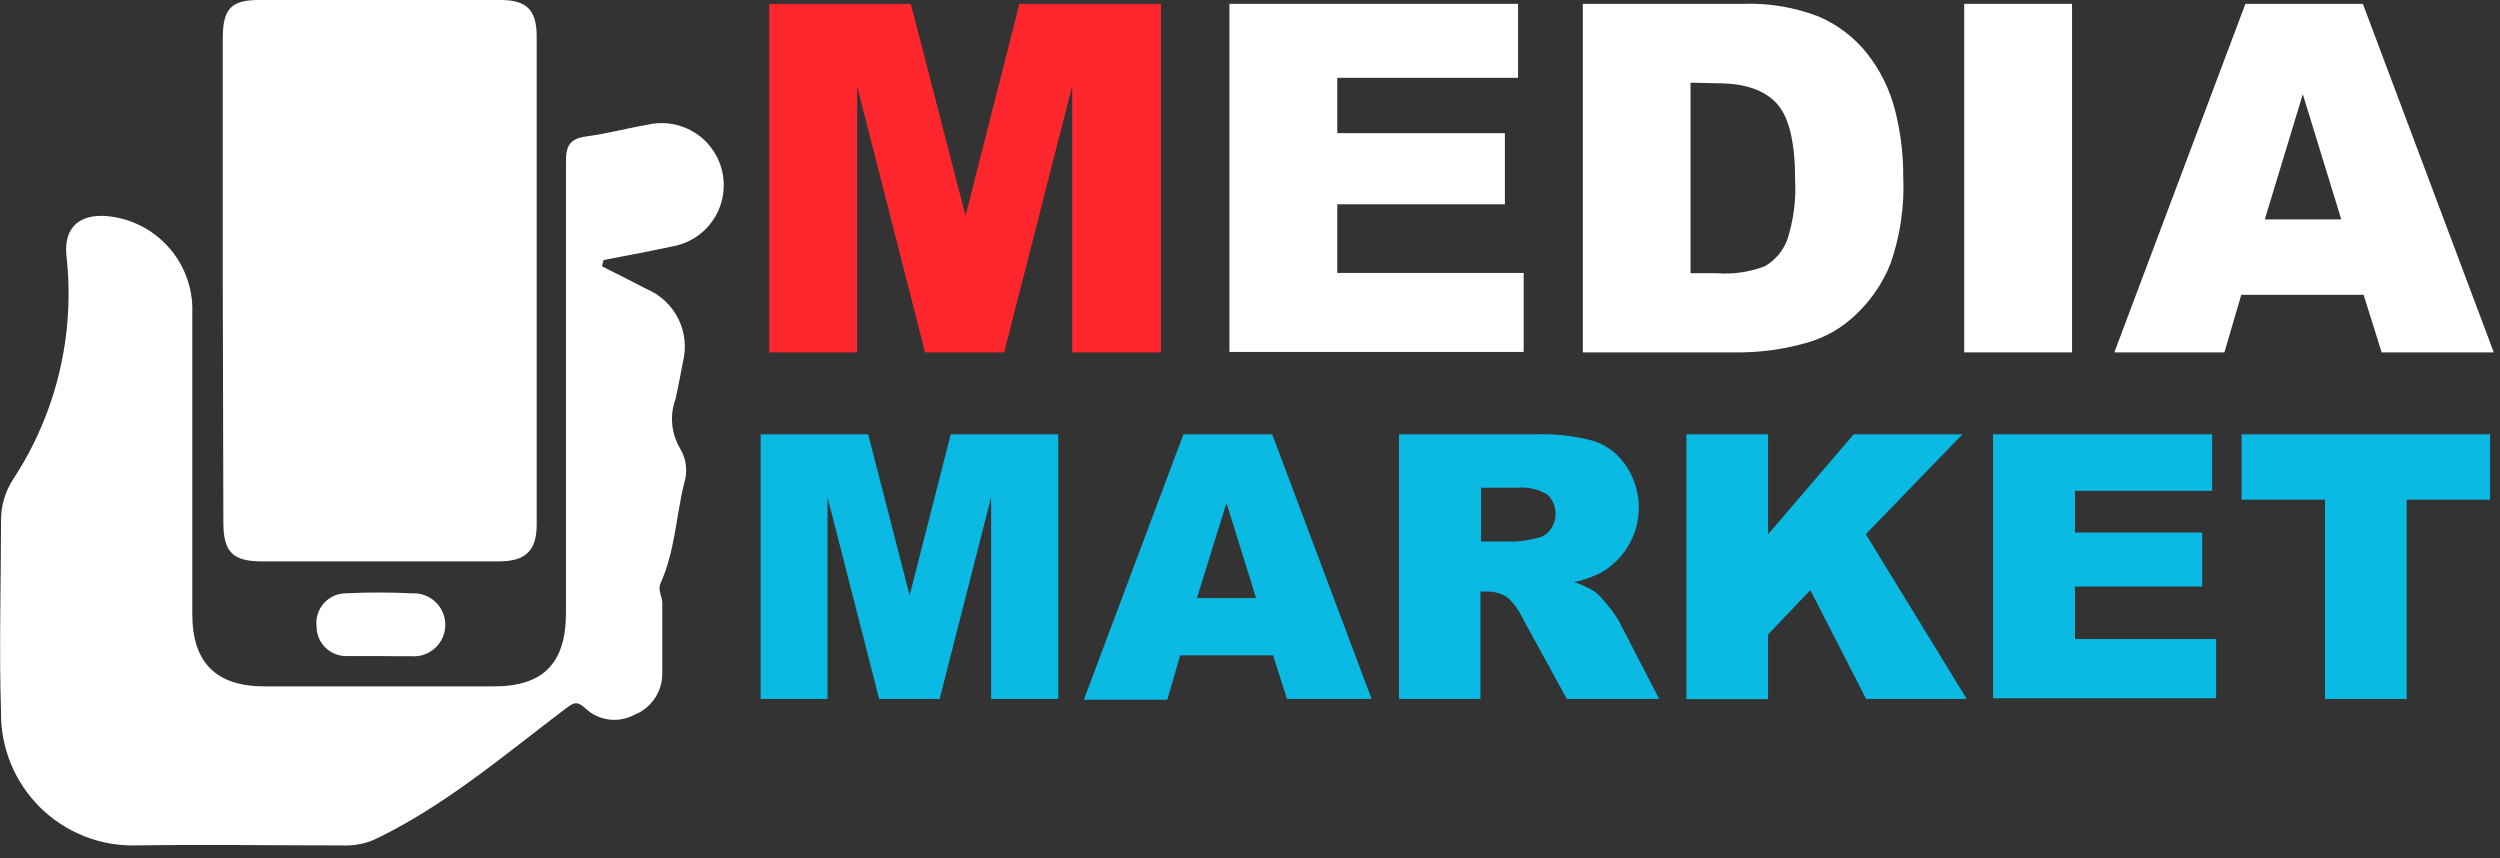
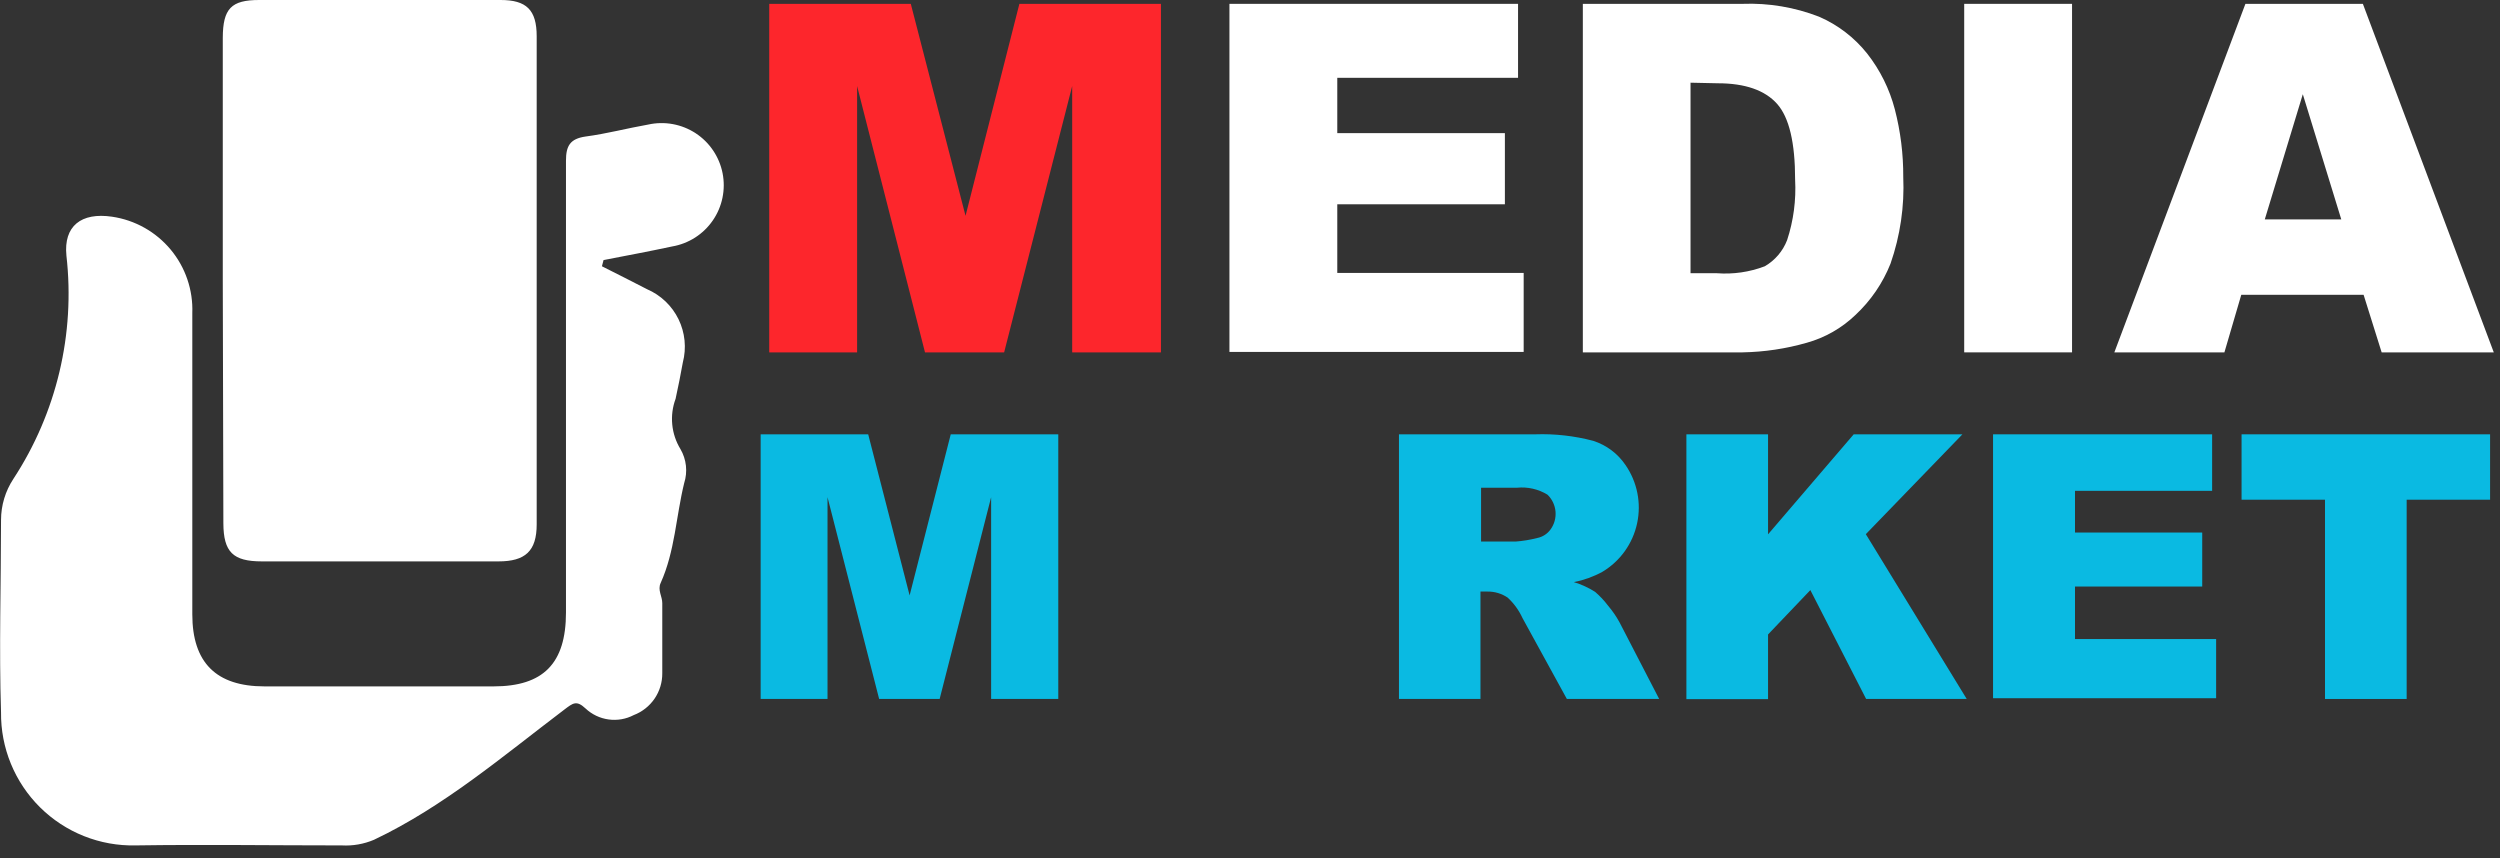
<svg xmlns="http://www.w3.org/2000/svg" width="169" height="58" viewBox="0 0 169 58" fill="none">
  <rect x="0" y="0" width="169" height="58" fill="#333333" stroke="none" />
  <path d="M40.69 18C41.69 18.51 42.69 19 43.74 19.55C44.668 19.95 45.423 20.669 45.867 21.577C46.31 22.485 46.414 23.522 46.16 24.5C46.01 25.32 45.85 26.15 45.67 26.96C45.464 27.515 45.387 28.109 45.444 28.698C45.501 29.287 45.691 29.855 46 30.36C46.2 30.705 46.326 31.087 46.369 31.484C46.412 31.88 46.371 32.281 46.25 32.66C45.7 34.9 45.63 37.26 44.66 39.41C44.44 39.89 44.77 40.31 44.77 40.77C44.77 42.35 44.77 43.93 44.77 45.51C44.776 46.122 44.594 46.722 44.249 47.228C43.904 47.733 43.412 48.122 42.84 48.34C42.317 48.613 41.722 48.716 41.138 48.635C40.554 48.555 40.009 48.294 39.58 47.89C38.97 47.32 38.73 47.53 38.16 47.96C34 51.11 30 54.53 25.28 56.77C24.595 57.06 23.853 57.19 23.11 57.15C18.46 57.15 13.81 57.08 9.16 57.15C7.967 57.176 6.781 56.961 5.672 56.519C4.564 56.077 3.556 55.416 2.708 54.577C1.86 53.737 1.189 52.735 0.736 51.631C0.283 50.527 0.056 49.343 0.07 48.15C-0.07 43.83 0.07 39.5 0.07 35.15C0.071 34.166 0.36 33.203 0.9 32.38C3.823 27.92 5.093 22.578 4.49 17.28C4.29 15.28 5.49 14.34 7.58 14.65C9.128 14.878 10.537 15.67 11.538 16.873C12.538 18.076 13.059 19.607 13 21.17C13 27.96 13 34.75 13 41.53C13 44.79 14.61 46.4 17.88 46.4H33.36C36.73 46.4 38.26 44.85 38.26 41.4C38.26 31.22 38.26 21.04 38.26 10.86C38.26 9.86 38.54 9.38 39.58 9.23C41.01 9.04 42.4 8.67 43.82 8.42C44.367 8.299 44.932 8.289 45.482 8.39C46.033 8.491 46.558 8.701 47.026 9.007C47.495 9.314 47.897 9.711 48.209 10.175C48.522 10.64 48.739 11.162 48.847 11.711C48.955 12.26 48.952 12.826 48.838 13.374C48.725 13.922 48.503 14.442 48.185 14.903C47.868 15.364 47.462 15.757 46.99 16.059C46.519 16.36 45.992 16.565 45.44 16.66C43.9 16.99 42.35 17.28 40.8 17.58L40.69 18Z" fill="white" />
  <path d="M15.06 19C15.06 13.52 15.06 8.037 15.06 2.55C15.07 0.58 15.63 0 17.52 0H33.84C35.58 0 36.28 0.66 36.28 2.45C36.28 13.47 36.28 24.47 36.28 35.45C36.28 37.25 35.51 37.95 33.7 37.95H17.7C15.75 37.95 15.11 37.32 15.1 35.38L15.06 19Z" fill="white" />
-   <path d="M25.69 44.35C24.94 44.35 24.2 44.35 23.45 44.35C23.183 44.357 22.918 44.31 22.669 44.212C22.421 44.115 22.194 43.969 22.003 43.782C21.812 43.596 21.66 43.373 21.557 43.127C21.453 42.881 21.4 42.617 21.4 42.35C21.366 42.068 21.392 41.782 21.477 41.511C21.562 41.24 21.704 40.99 21.894 40.778C22.083 40.566 22.315 40.397 22.575 40.282C22.835 40.166 23.116 40.108 23.4 40.11C24.88 40.03 26.4 40.04 27.86 40.11C28.151 40.095 28.443 40.139 28.716 40.241C28.989 40.343 29.239 40.5 29.449 40.702C29.66 40.904 29.826 41.148 29.938 41.417C30.051 41.686 30.107 41.975 30.102 42.267C30.098 42.559 30.034 42.847 29.915 43.112C29.795 43.379 29.621 43.617 29.405 43.813C29.189 44.009 28.936 44.159 28.66 44.253C28.383 44.347 28.091 44.384 27.8 44.36C27.08 44.37 26.38 44.35 25.69 44.35Z" fill="white" />
  <path d="M52 0.26H61.57L65.27 14.59L68.91 0.26H78.48V23.82H72.48V5.82L67.88 23.82H62.53L57.94 5.82V23.82H52V0.26Z" fill="#FD262C" />
  <path d="M83.11 0.26H102.62V5.26H90.4V9H101.73V13.81H90.4V18.45H103V23.79H83.11V0.26Z" fill="white" />
  <path d="M107 0.26H117.8C119.565 0.194 121.324 0.49 122.97 1.13C124.241 1.681 125.357 2.536 126.22 3.62C127.095 4.735 127.732 6.018 128.09 7.39C128.477 8.882 128.668 10.418 128.66 11.96C128.747 13.95 128.455 15.939 127.8 17.82C127.275 19.142 126.462 20.331 125.42 21.3C124.498 22.184 123.371 22.827 122.14 23.17C120.728 23.575 119.269 23.793 117.8 23.82H107V0.26ZM114.28 5.59V18.47H116.06C117.161 18.554 118.268 18.393 119.3 18C119.991 17.6 120.524 16.975 120.81 16.23C121.242 14.912 121.425 13.525 121.35 12.14C121.35 9.65 120.95 7.94 120.13 7.02C119.31 6.1 117.97 5.63 116.13 5.63L114.28 5.59Z" fill="white" />
  <path d="M132.78 0.26H140.07V23.82H132.78V0.26Z" fill="white" />
  <path d="M159.78 19.93H151.51L150.37 23.82H142.93L151.79 0.26H159.73L168.58 23.82H161L159.78 19.93ZM158.27 14.83L155.67 6.37L153.1 14.83H158.27Z" fill="white" />
  <path d="M51.42 29.36H58.69L61.49 40.25L64.27 29.36H71.54V47.25H67V33.61L63.52 47.25H59.43L55.94 33.61V47.25H51.42V29.36Z" fill="#0ABAE2" />
-   <path d="M86.06 44.3H79.78L78.91 47.3H73.27L80 29.36H86L92.72 47.25H87L86.06 44.3ZM84.91 40.43L82.91 34L80.91 40.43H84.91Z" fill="#0ABAE2" />
  <path d="M94.57 47.25V29.36H103.78C105.101 29.314 106.422 29.463 107.7 29.8C108.589 30.084 109.357 30.658 109.88 31.43C110.274 31.999 110.548 32.642 110.684 33.321C110.82 34 110.815 34.699 110.669 35.376C110.524 36.053 110.242 36.692 109.839 37.256C109.437 37.819 108.923 38.293 108.33 38.65C107.724 38.983 107.069 39.219 106.39 39.35C106.898 39.504 107.382 39.725 107.83 40.01C108.156 40.291 108.451 40.607 108.71 40.95C109.004 41.296 109.262 41.672 109.48 42.07L112.16 47.25H105.92L102.92 41.78C102.681 41.258 102.341 40.789 101.92 40.4C101.522 40.129 101.051 39.986 100.57 39.99H100.08V47.25H94.57ZM100.12 36.61H102.45C102.943 36.573 103.431 36.493 103.91 36.37C104.271 36.3 104.593 36.097 104.81 35.8C105.068 35.449 105.19 35.017 105.153 34.583C105.116 34.149 104.923 33.743 104.61 33.44C103.993 33.063 103.27 32.898 102.55 32.97H100.12V36.61Z" fill="#0ABAE2" />
  <path d="M114 29.36H119.52V36.12L125.31 29.36H132.66L126.13 36.11L132.95 47.25H126.15L122.38 39.89L119.52 42.89V47.26H114V29.36Z" fill="#0ABAE2" />
  <path d="M134.73 29.36H149.54V33.18H140.27V36H148.87V39.65H140.27V43.2H149.81V47.2H134.73V29.36Z" fill="#0ABAE2" />
  <path d="M151.53 29.36H168.33V33.78H162.69V47.25H157.17V33.78H151.53V29.36Z" fill="#0ABAE2" />
</svg>